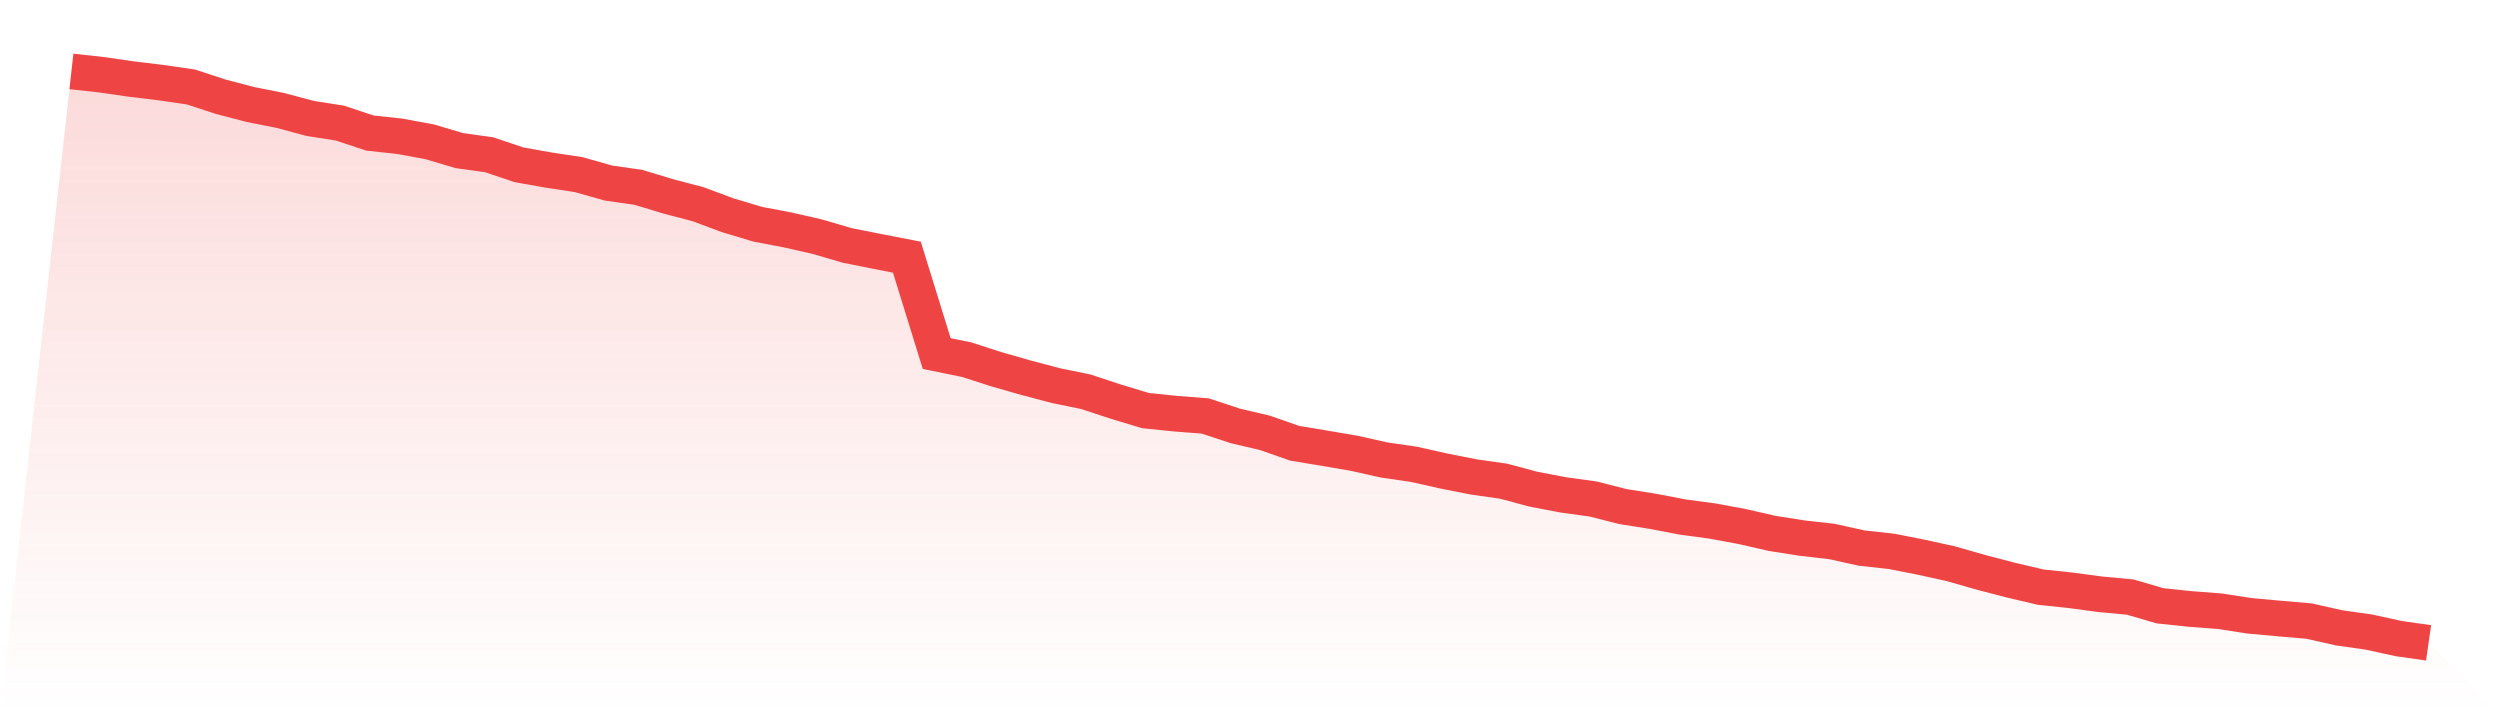
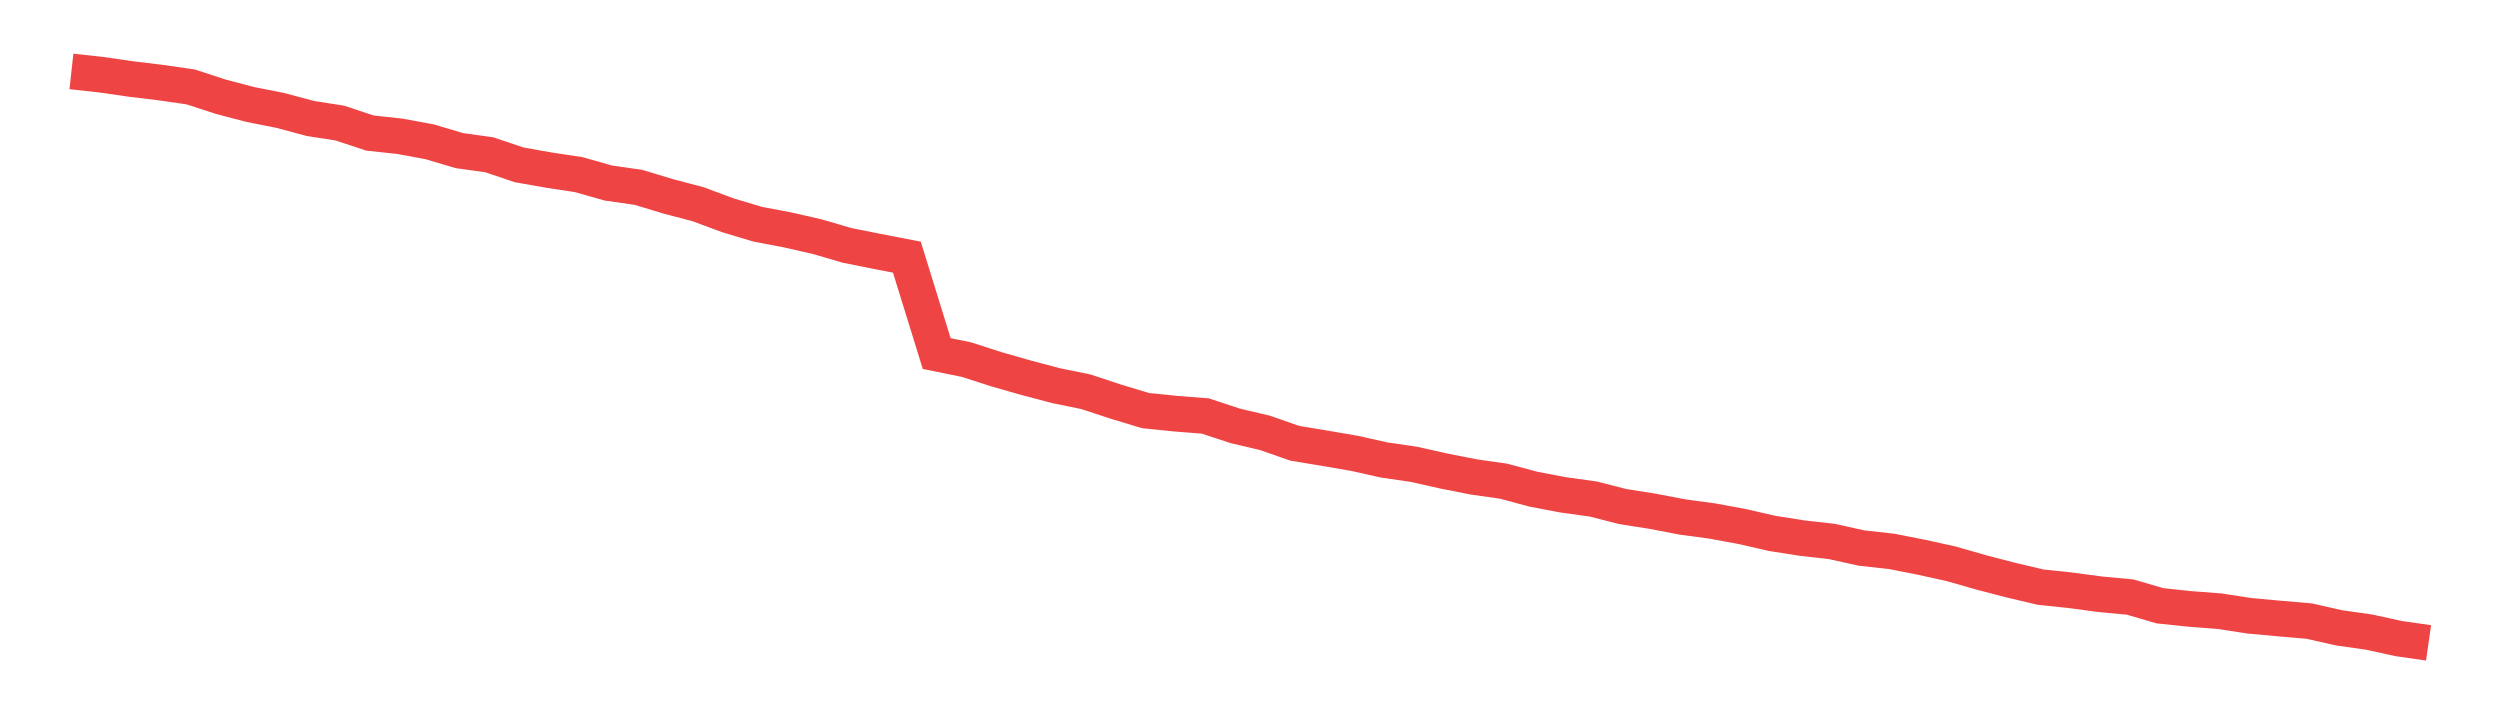
<svg xmlns="http://www.w3.org/2000/svg" viewBox="0 0 140 40">
  <defs>
    <linearGradient id="gradient" x1="0" x2="0" y1="0" y2="1">
      <stop offset="0%" stop-color="#ef4444" stop-opacity="0.2" />
      <stop offset="100%" stop-color="#ef4444" stop-opacity="0" />
    </linearGradient>
  </defs>
-   <path d="M4,4 L4,4 L5.671,4.184 L7.342,4.425 L9.013,4.627 L10.684,4.869 L12.354,5.415 L14.025,5.853 L15.696,6.184 L17.367,6.632 L19.038,6.894 L20.709,7.45 L22.38,7.631 L24.051,7.938 L25.722,8.434 L27.392,8.666 L29.063,9.229 L30.734,9.526 L32.405,9.779 L34.076,10.252 L35.747,10.49 L37.418,10.996 L39.089,11.435 L40.759,12.056 L42.43,12.557 L44.101,12.874 L45.772,13.254 L47.443,13.744 L49.114,14.077 L50.785,14.401 L52.456,19.8 L54.127,20.14 L55.797,20.678 L57.468,21.156 L59.139,21.597 L60.81,21.939 L62.481,22.49 L64.152,22.994 L65.823,23.165 L67.494,23.295 L69.165,23.847 L70.835,24.24 L72.506,24.824 L74.177,25.1 L75.848,25.387 L77.519,25.76 L79.19,26.004 L80.861,26.379 L82.532,26.709 L84.203,26.947 L85.873,27.395 L87.544,27.713 L89.215,27.944 L90.886,28.369 L92.557,28.633 L94.228,28.953 L95.899,29.179 L97.57,29.487 L99.24,29.87 L100.911,30.133 L102.582,30.322 L104.253,30.692 L105.924,30.876 L107.595,31.205 L109.266,31.573 L110.937,32.052 L112.608,32.487 L114.278,32.88 L115.949,33.056 L117.62,33.28 L119.291,33.436 L120.962,33.924 L122.633,34.1 L124.304,34.228 L125.975,34.485 L127.646,34.638 L129.316,34.782 L130.987,35.159 L132.658,35.396 L134.329,35.761 L136,36 L140,40 L0,40 z" fill="url(#gradient)" />
  <path d="M4,4 L4,4 L5.671,4.184 L7.342,4.425 L9.013,4.627 L10.684,4.869 L12.354,5.415 L14.025,5.853 L15.696,6.184 L17.367,6.632 L19.038,6.894 L20.709,7.45 L22.38,7.631 L24.051,7.938 L25.722,8.434 L27.392,8.666 L29.063,9.229 L30.734,9.526 L32.405,9.779 L34.076,10.252 L35.747,10.49 L37.418,10.996 L39.089,11.435 L40.759,12.056 L42.43,12.557 L44.101,12.874 L45.772,13.254 L47.443,13.744 L49.114,14.077 L50.785,14.401 L52.456,19.8 L54.127,20.14 L55.797,20.678 L57.468,21.156 L59.139,21.597 L60.81,21.939 L62.481,22.49 L64.152,22.994 L65.823,23.165 L67.494,23.295 L69.165,23.847 L70.835,24.24 L72.506,24.824 L74.177,25.1 L75.848,25.387 L77.519,25.76 L79.19,26.004 L80.861,26.379 L82.532,26.709 L84.203,26.947 L85.873,27.395 L87.544,27.713 L89.215,27.944 L90.886,28.369 L92.557,28.633 L94.228,28.953 L95.899,29.179 L97.57,29.487 L99.24,29.87 L100.911,30.133 L102.582,30.322 L104.253,30.692 L105.924,30.876 L107.595,31.205 L109.266,31.573 L110.937,32.052 L112.608,32.487 L114.278,32.88 L115.949,33.056 L117.62,33.28 L119.291,33.436 L120.962,33.924 L122.633,34.1 L124.304,34.228 L125.975,34.485 L127.646,34.638 L129.316,34.782 L130.987,35.159 L132.658,35.396 L134.329,35.761 L136,36" fill="none" stroke="#ef4444" stroke-width="2" />
</svg>